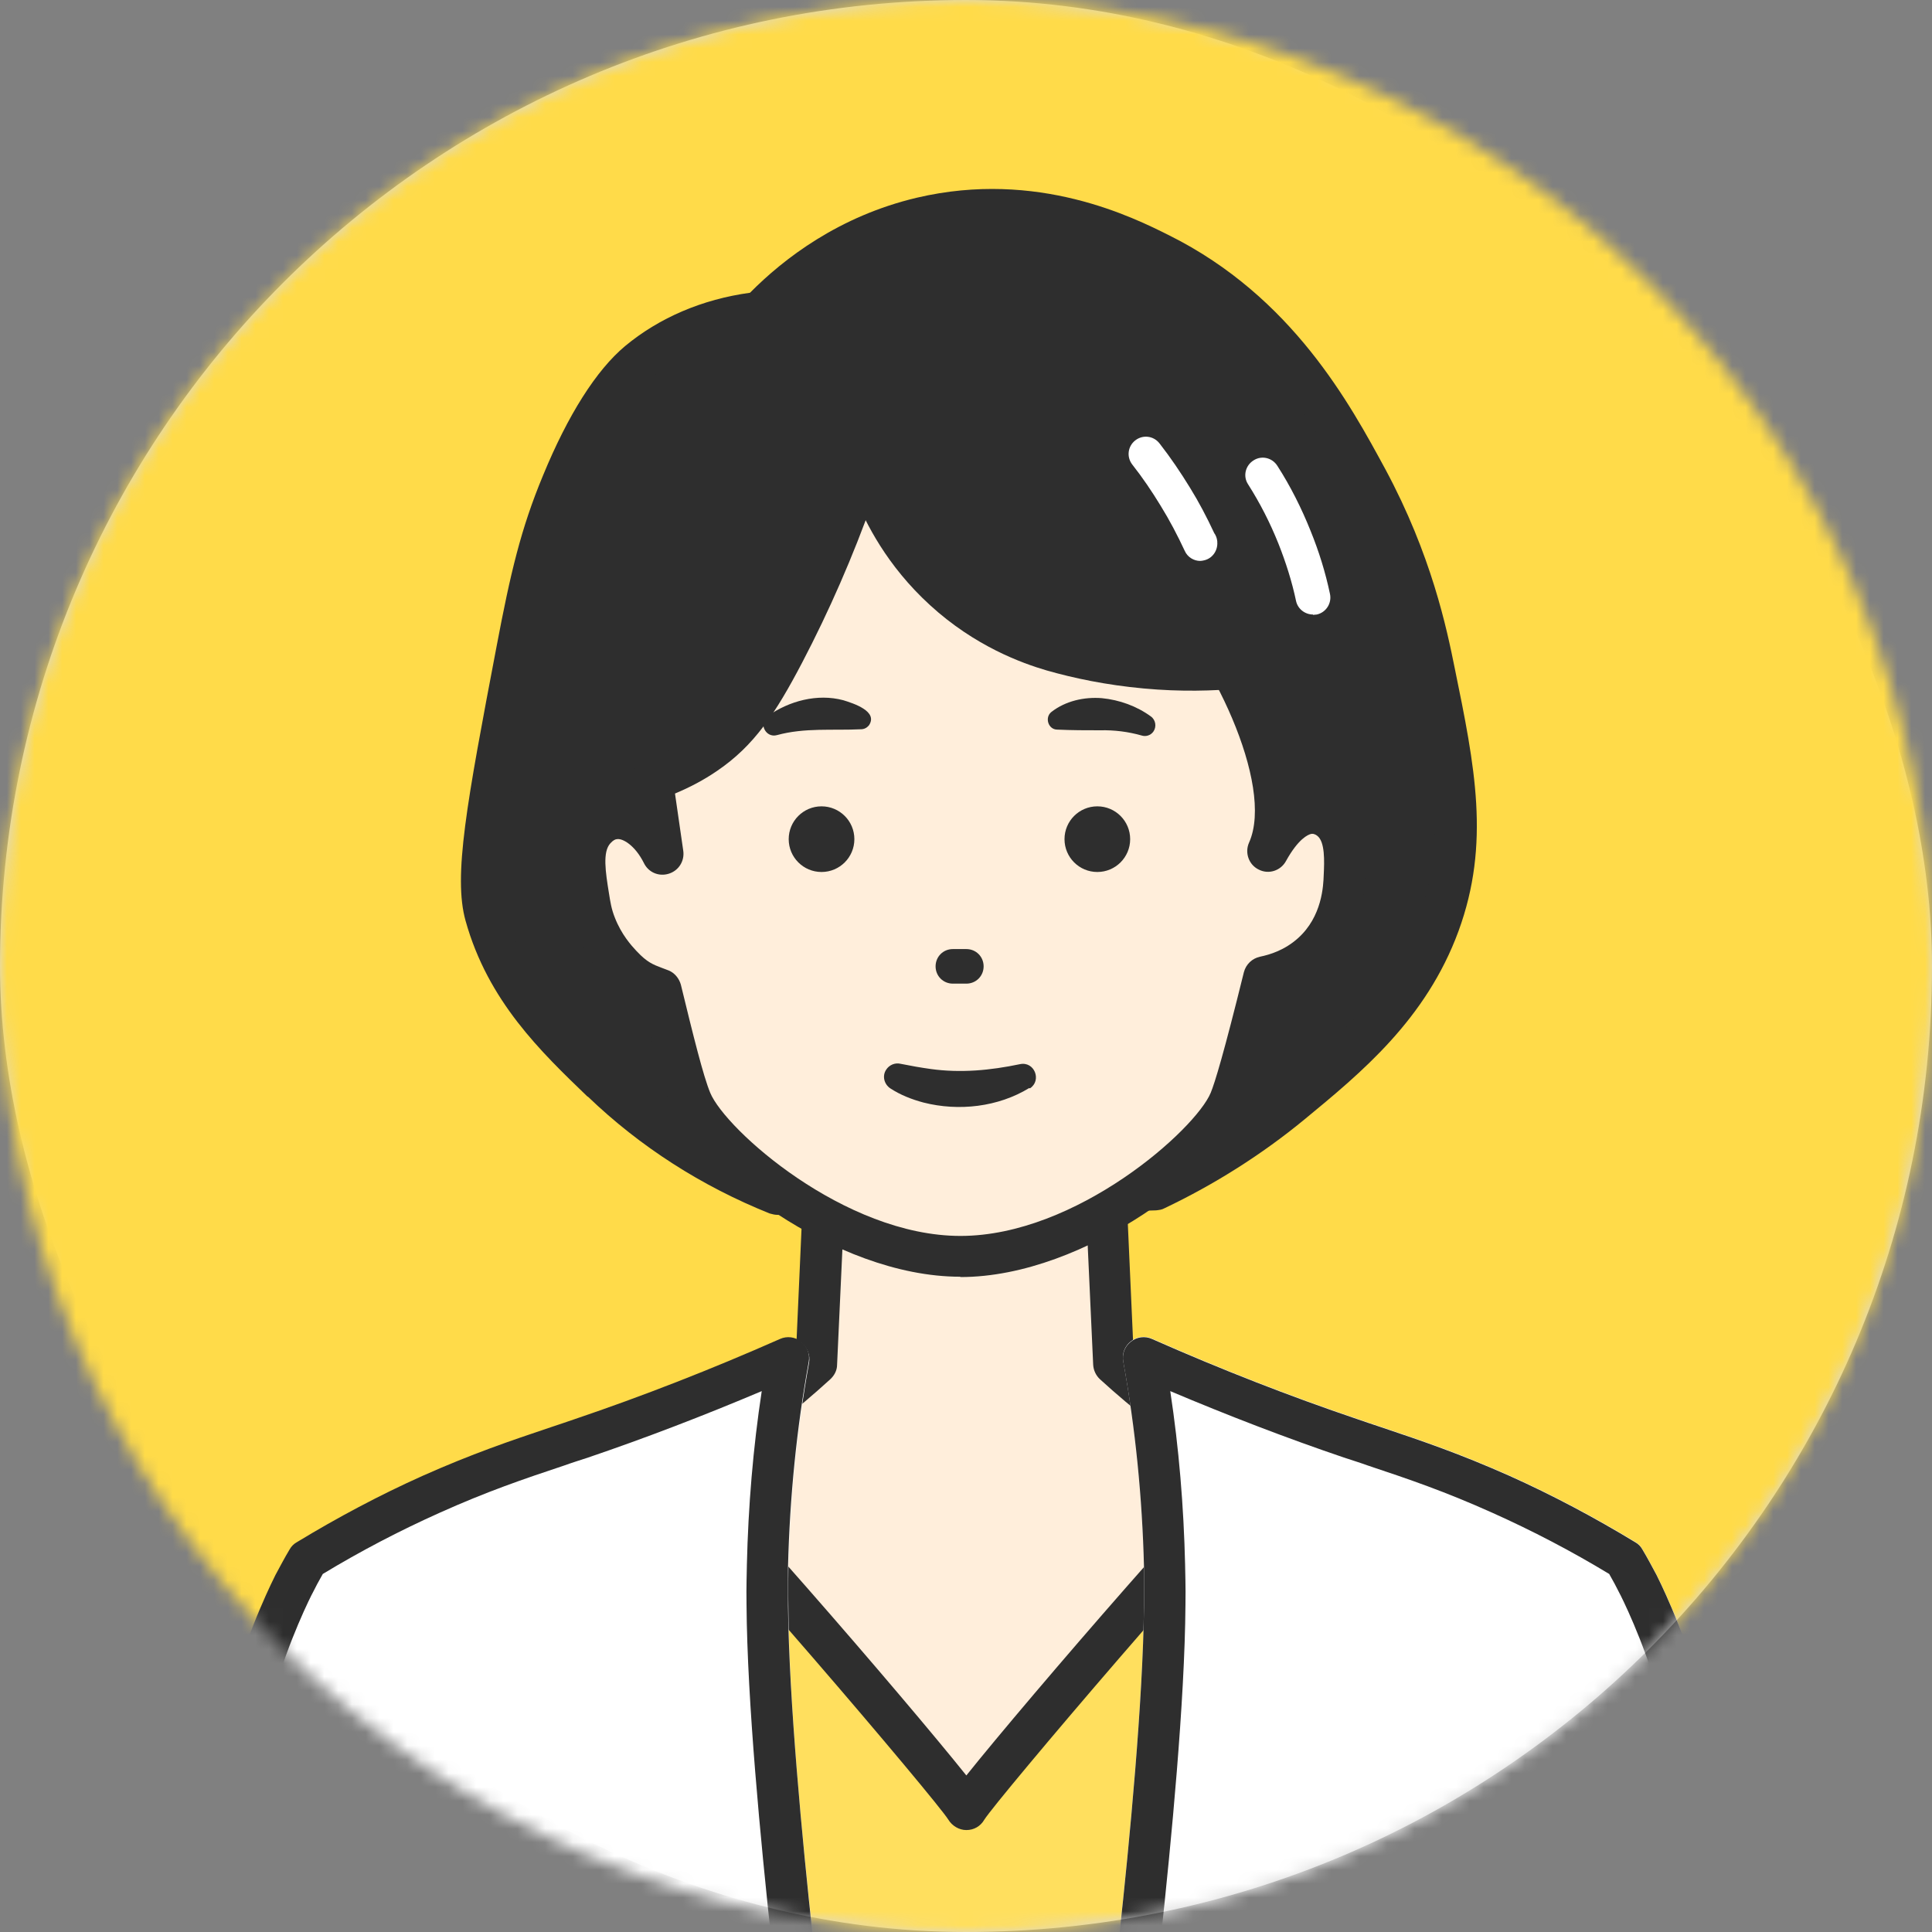
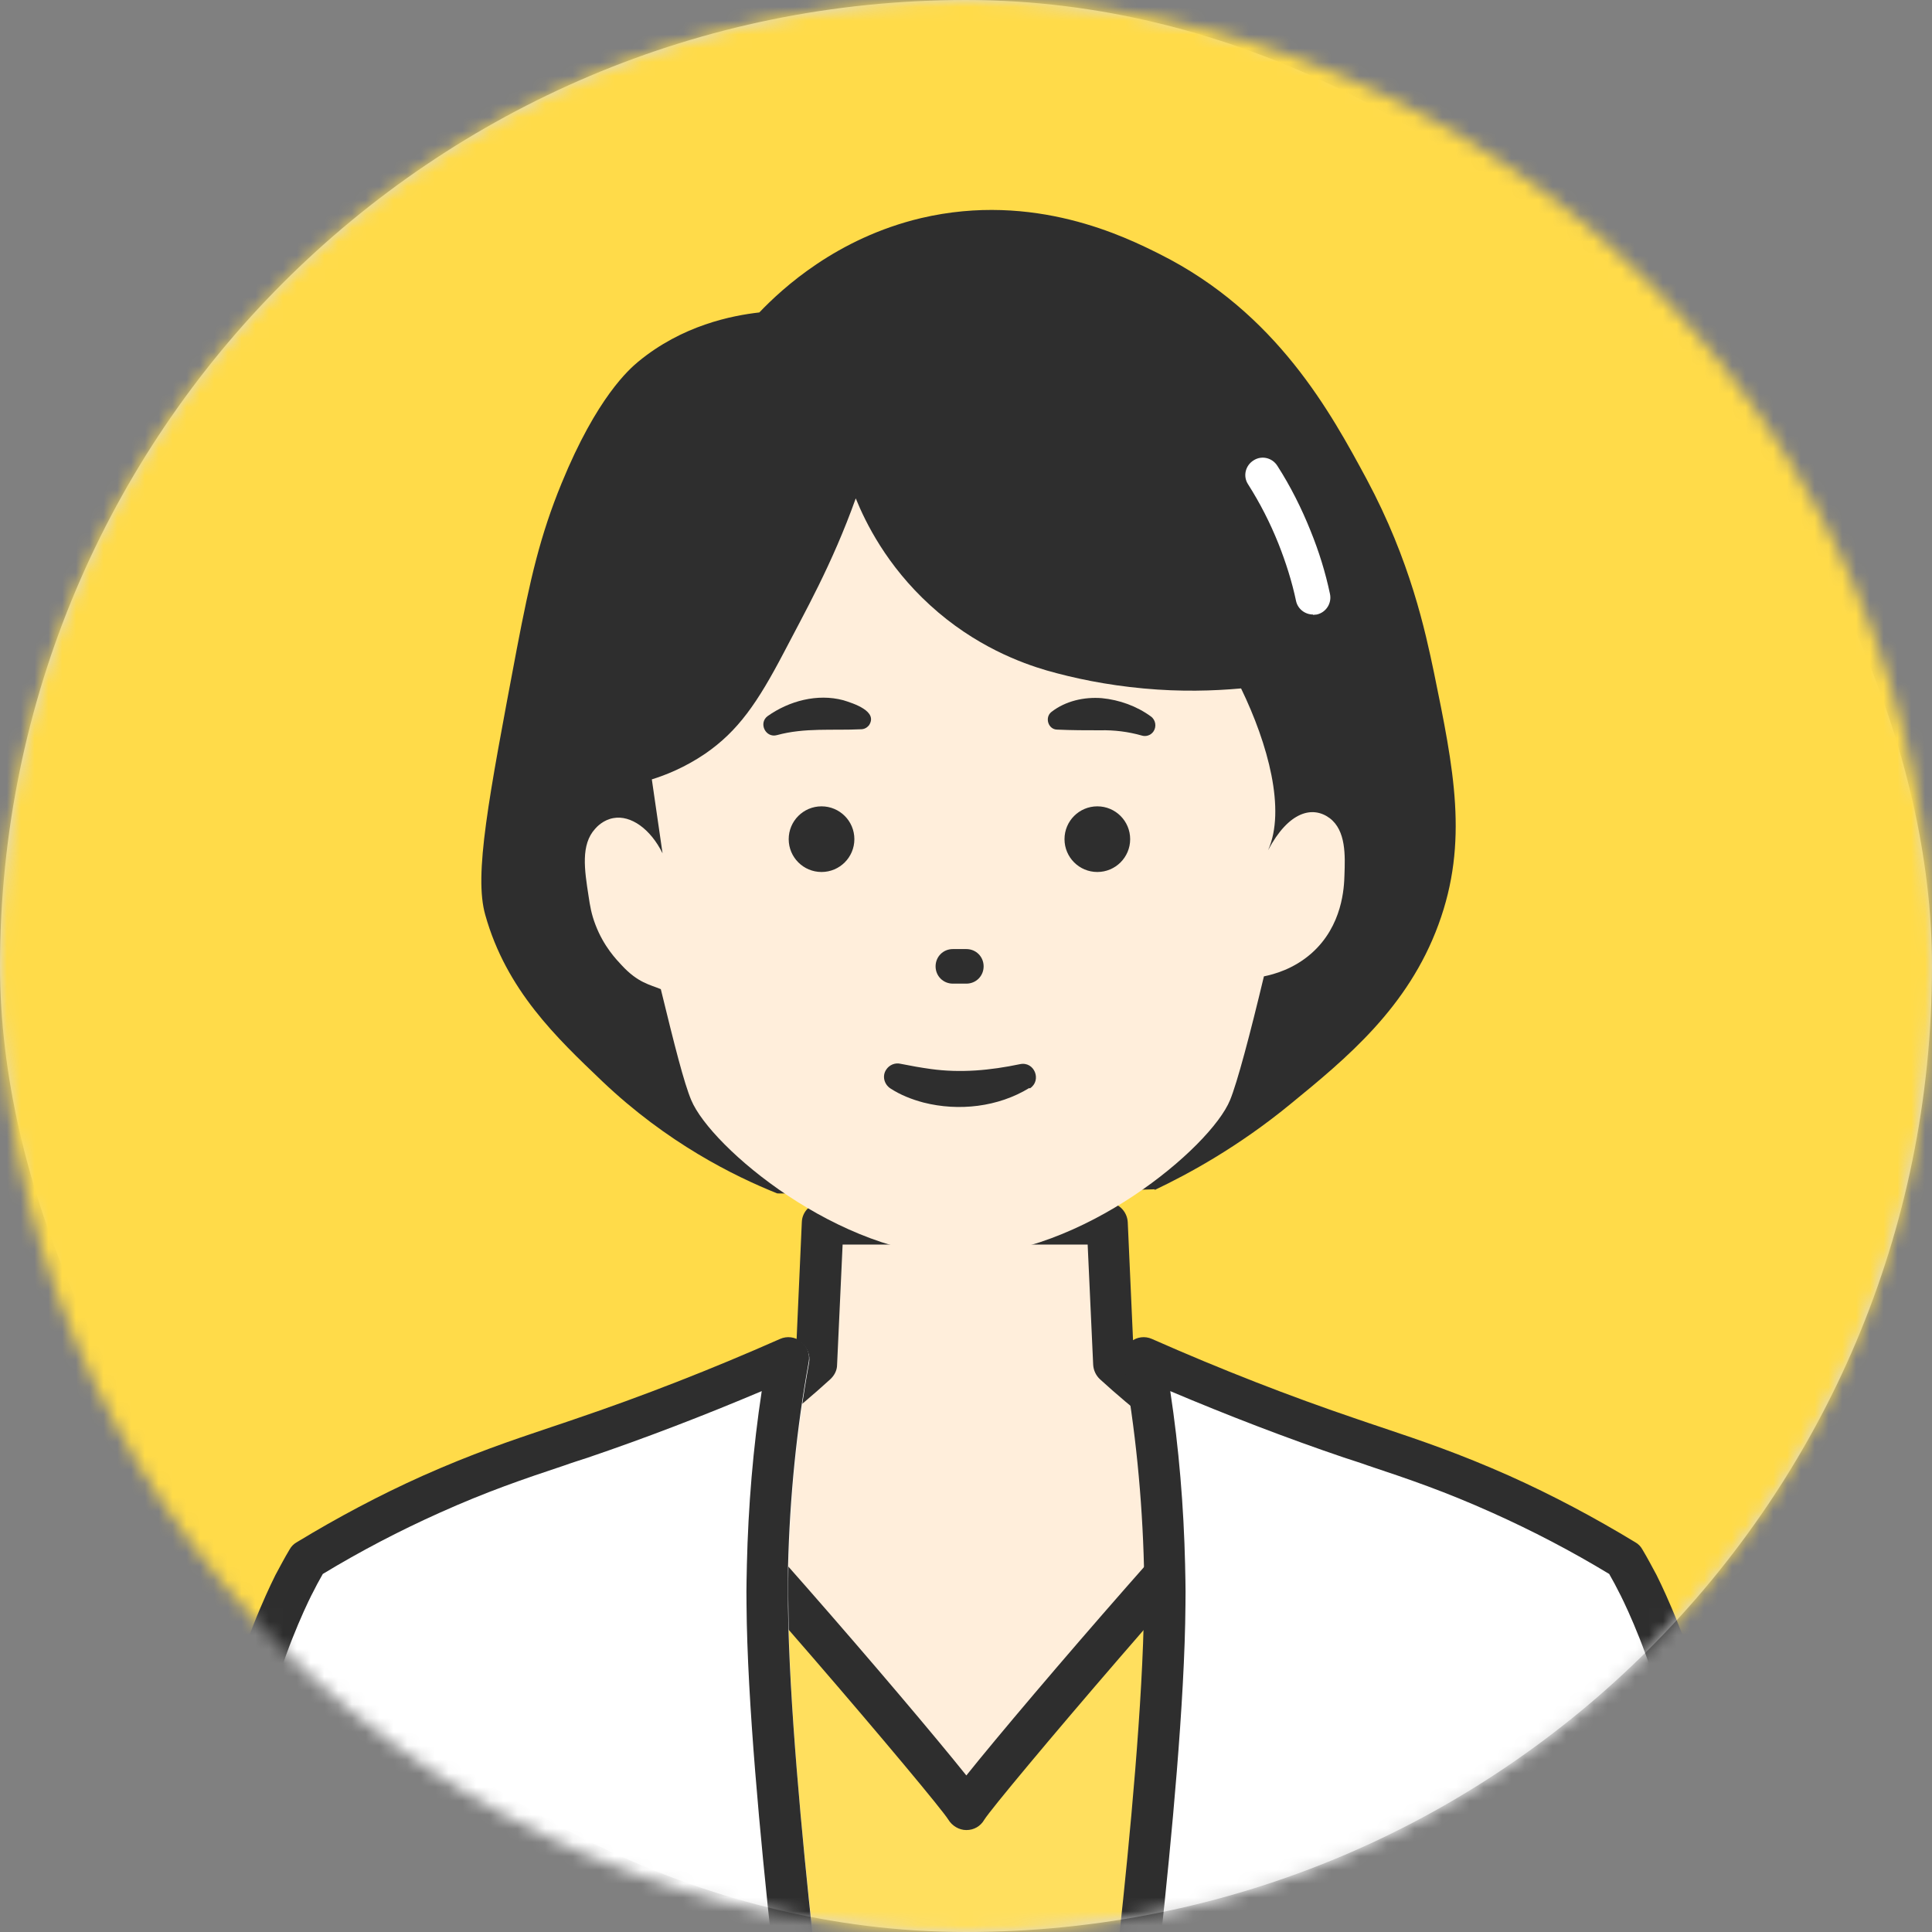
<svg xmlns="http://www.w3.org/2000/svg" width="140" height="140" viewBox="0 0 140 140" fill="none">
  <rect x="0" y="0" width="140" height="140" fill="#808080" stroke="none" />
  <rect width="140" height="140" rx="70" fill="#D9D9D9" />
  <mask id="mask0_96_3596" style="mask-type:luminance" maskUnits="userSpaceOnUse" x="0" y="0" width="140" height="140">
    <path d="M70 140C108.66 140 140 108.66 140 70C140 31.34 108.66 0 70 0C31.34 0 0 31.34 0 70C0 108.66 31.34 140 70 140Z" fill="white" />
  </mask>
  <g mask="url(#mask0_96_3596)">
    <path d="M140.125 -0.125H-0.125V140.125H140.125V-0.125Z" fill="#FFDB49" />
    <path d="M118.737 129.407C118.511 123.822 118.486 118.863 115.155 114.255C114.729 113.653 113.427 111.975 111.248 110.348C106.239 106.666 100.805 106.516 98.676 106.566C95.119 105.94 91.263 105.138 88.457 104.086C85.427 102.959 82.822 100.68 80.744 98.802C80.593 95.421 80.443 92.04 80.293 88.634H59.656C59.506 92.015 59.355 95.396 59.205 98.802C57.151 100.655 54.522 102.959 51.492 104.086C48.686 105.113 44.83 105.94 41.273 106.566C39.119 106.516 33.685 106.666 28.701 110.348C26.497 111.975 25.22 113.653 24.794 114.255C21.463 118.863 21.463 123.822 21.212 129.407C21.062 133.138 20.661 136.845 20.336 140.551H119.638C119.313 136.845 118.912 133.113 118.762 129.407H118.737Z" fill="#FFEEDB" />
    <path d="M118.111 140.676C118.036 139.9 117.96 139.149 117.91 138.372C117.635 135.467 117.359 132.437 117.234 129.456L117.184 128.53C116.984 123.471 116.808 119.088 113.928 115.106C113.002 113.803 111.724 112.551 110.347 111.524C106.014 108.319 101.205 107.968 98.701 108.043C98.601 108.043 98.501 108.043 98.4 108.043C93.817 107.242 90.386 106.415 87.907 105.514C84.751 104.337 82.121 102.133 79.717 99.954C79.417 99.678 79.241 99.303 79.216 98.902L78.816 90.186H61.059L60.658 98.902C60.658 99.303 60.458 99.678 60.157 99.954C57.753 102.133 55.123 104.362 51.968 105.514C49.488 106.44 46.057 107.267 41.474 108.043C41.374 108.043 41.273 108.043 41.173 108.043C38.694 107.968 33.86 108.344 29.527 111.524C28.15 112.551 26.873 113.803 25.946 115.106C23.066 119.088 22.891 123.446 22.69 128.505L22.64 129.431C22.515 132.412 22.239 135.442 21.964 138.347C21.889 139.124 21.814 139.875 21.764 140.651L18.758 140.376C18.833 139.6 18.909 138.823 18.959 138.072C19.234 135.192 19.51 132.211 19.635 129.306L19.685 128.38C19.91 123.07 20.111 118.061 23.517 113.353C24.293 112.276 25.671 110.648 27.749 109.12C32.708 105.464 38.193 104.988 41.098 105.038C45.356 104.286 48.662 103.485 50.916 102.659C53.545 101.682 55.95 99.628 57.678 98.1L58.103 88.558C58.129 87.757 58.805 87.131 59.606 87.131H80.218C81.019 87.131 81.671 87.757 81.721 88.558L82.147 98.075C84.2 99.929 86.429 101.732 88.909 102.634C91.163 103.46 94.443 104.261 98.726 105.013C101.656 104.963 107.116 105.413 112.075 109.095C114.154 110.623 115.531 112.251 116.307 113.328C119.714 118.036 119.914 123.07 120.139 128.38L120.189 129.281C120.315 132.186 120.59 135.167 120.866 138.047C120.941 138.823 121.016 139.6 121.066 140.351L118.061 140.626L118.111 140.676Z" fill="#2E2E2E" />
    <path d="M83.675 86.229C86.154 85.052 89.736 83.099 93.493 80.018C97.6 76.662 102.033 73.006 104.237 66.995C106.441 61.009 105.339 55.7 103.911 48.737C103.285 45.757 102.208 40.648 99.027 34.712C96.473 29.979 92.541 22.666 84.026 18.408C81.571 17.181 74.959 13.875 66.745 15.804C60.634 17.256 56.702 20.888 55.024 22.641C53.045 22.866 49.439 23.567 46.233 26.222C45.607 26.748 43.253 28.777 40.698 35.013C39.145 38.795 38.419 41.95 37.442 47.059C35.389 57.954 34.337 63.389 35.163 66.294C36.691 71.754 40.348 75.21 43.628 78.34C48.337 82.823 53.196 85.228 56.326 86.48C60.909 86.53 65.568 86.53 70.351 86.48C74.884 86.43 79.317 86.329 83.675 86.179V86.229Z" fill="#2E2E2E" />
-     <path d="M63.339 88.083C60.984 88.083 58.655 88.083 56.326 88.033C56.151 88.033 55.95 87.983 55.775 87.933C50.841 85.954 46.383 83.099 42.602 79.468H42.577C39.196 76.212 35.364 72.555 33.736 66.72C32.834 63.489 33.811 58.255 35.99 46.809C36.992 41.525 37.743 38.319 39.346 34.462C41.149 30.079 43.203 26.824 45.306 25.07C47.786 23.017 50.892 21.689 54.348 21.214C56.802 18.734 60.809 15.654 66.444 14.326C75.185 12.273 82.122 15.754 84.727 17.056C93.668 21.514 97.85 29.328 100.38 33.986C103.736 40.222 104.838 45.557 105.414 48.412C106.866 55.5 108.018 61.11 105.689 67.471C103.335 73.883 98.627 77.74 94.494 81.146C91.414 83.675 88.008 85.829 84.376 87.557C84.201 87.657 84.001 87.682 83.775 87.707C79.342 87.858 74.859 87.958 70.401 88.008C68.072 88.033 65.718 88.058 63.389 88.058L63.339 88.083ZM56.627 85.053C61.185 85.103 65.768 85.103 70.326 85.053C74.634 85.002 79.017 84.902 83.299 84.752C86.605 83.149 89.711 81.171 92.516 78.867C96.573 75.536 100.73 72.129 102.809 66.469C104.863 60.884 103.836 55.926 102.434 49.038C101.883 46.333 100.831 41.274 97.7 35.439C95.196 30.806 91.439 23.818 83.349 19.786C80.995 18.609 74.759 15.478 67.095 17.307C61.886 18.534 58.255 21.464 56.101 23.718C55.85 23.968 55.525 24.144 55.174 24.169C52.094 24.494 49.314 25.622 47.16 27.425C46.183 28.251 44.205 30.405 42.051 35.639C40.573 39.271 39.847 42.326 38.87 47.41C36.916 57.704 35.84 63.389 36.566 65.944C37.968 70.978 41.349 74.183 44.605 77.289H44.63C48.087 80.62 52.119 83.224 56.602 85.053H56.627Z" fill="#2E2E2E" />
    <path d="M95.145 44.53C94.569 44.53 94.043 44.13 93.918 43.554C93.618 42.126 93.167 40.724 92.641 39.396C92.04 37.894 91.313 36.466 90.437 35.089C90.061 34.513 90.237 33.736 90.838 33.361C91.414 32.985 92.19 33.16 92.566 33.761C93.517 35.239 94.319 36.842 94.97 38.47C95.571 39.947 96.047 41.475 96.373 43.028C96.523 43.704 96.097 44.38 95.421 44.53C95.321 44.53 95.246 44.556 95.145 44.556V44.53Z" fill="white" />
-     <path d="M86.981 40.648C86.505 40.648 86.054 40.372 85.853 39.922C85.328 38.795 84.751 37.693 84.1 36.641C83.474 35.614 82.798 34.612 82.047 33.66C81.621 33.109 81.721 32.333 82.272 31.907C82.823 31.482 83.6 31.582 84.025 32.133C84.827 33.16 85.553 34.236 86.229 35.338C86.88 36.39 87.456 37.492 87.982 38.619C88.108 38.795 88.183 38.995 88.208 39.22V39.27C88.258 39.871 87.882 40.447 87.281 40.598C87.181 40.623 87.056 40.648 86.956 40.648H86.981Z" fill="white" />
    <path d="M89.885 49.889C87.932 50.064 85.552 50.139 82.873 49.889C80.143 49.638 77.789 49.138 75.86 48.587C74.057 48.061 70.651 46.833 67.395 43.853C64.24 40.973 62.712 37.842 62.011 36.114C60.282 40.948 58.279 44.429 56.801 47.284C54.898 50.916 53.495 52.969 51.091 54.622C49.613 55.624 48.211 56.175 47.234 56.476L48.011 61.835C47.134 60.057 45.706 59.055 44.454 59.281C43.728 59.406 43.252 59.907 43.127 60.057C42.075 61.209 42.35 63.012 42.651 64.941C42.751 65.617 42.851 66.243 43.152 67.019C43.753 68.597 44.679 69.549 45.055 69.95C46.232 71.227 47.109 71.352 47.885 71.678C48.887 75.785 49.563 78.465 50.089 79.717C51.517 83.148 60.858 91.012 69.624 91.012C78.39 91.012 87.731 83.148 89.134 79.717C89.66 78.44 90.587 74.934 91.588 70.751C92.315 70.601 93.742 70.225 95.044 69.073C97.299 67.07 97.399 64.29 97.424 63.413C97.474 62.011 97.549 60.182 96.347 59.281C95.12 58.379 93.391 58.78 91.889 61.61C93.191 58.705 91.889 53.921 89.935 49.889H89.885Z" fill="#FFEEDB" />
    <path d="M70.025 71.278H69.048C68.347 71.278 67.796 70.727 67.796 70.026C67.796 69.324 68.347 68.773 69.048 68.773H70.025C70.726 68.773 71.277 69.324 71.277 70.026C71.277 70.727 70.726 71.278 70.025 71.278Z" fill="#2E2E2E" />
    <path d="M74.583 78.842C72.329 80.219 69.474 80.545 66.919 79.894C66.068 79.668 65.242 79.343 64.515 78.867C64.064 78.566 63.914 77.965 64.215 77.514C64.44 77.164 64.866 76.988 65.266 77.088C66.018 77.239 66.719 77.364 67.445 77.464C69.624 77.765 71.753 77.564 73.907 77.114C74.959 76.888 75.51 78.291 74.633 78.867L74.583 78.842Z" fill="#2E2E2E" />
    <path d="M62.386 52.845C60.333 52.945 58.304 52.719 56.3 53.27C55.474 53.496 54.948 52.394 55.624 51.893C57.177 50.791 59.231 50.24 61.109 50.741C61.835 50.966 63.664 51.542 62.962 52.569C62.812 52.745 62.612 52.845 62.386 52.845Z" fill="#2E2E2E" />
    <path d="M76.186 51.593C77.213 50.791 78.565 50.491 79.843 50.591C81.12 50.716 82.372 51.167 83.399 51.918C83.749 52.169 83.825 52.67 83.574 53.02C83.374 53.296 83.023 53.396 82.723 53.296C81.746 53.02 80.744 52.895 79.717 52.92C78.665 52.92 77.689 52.92 76.612 52.87C75.96 52.87 75.685 51.993 76.186 51.593Z" fill="#2E2E2E" />
    <path d="M79.517 63.188C80.831 63.188 81.896 62.123 81.896 60.809C81.896 59.495 80.831 58.43 79.517 58.43C78.203 58.43 77.138 59.495 77.138 60.809C77.138 62.123 78.203 63.188 79.517 63.188Z" fill="#2E2E2E" />
    <path d="M59.531 63.188C60.845 63.188 61.911 62.123 61.911 60.809C61.911 59.495 60.845 58.43 59.531 58.43C58.217 58.43 57.152 59.495 57.152 60.809C57.152 62.123 58.217 63.188 59.531 63.188Z" fill="#2E2E2E" />
-     <path d="M69.574 92.516C60.408 92.516 50.39 84.476 48.662 80.294C48.161 79.091 47.585 76.888 46.583 72.805C45.882 72.53 44.98 72.104 43.928 70.952L43.878 70.902C43.452 70.426 42.425 69.324 41.724 67.546C41.374 66.619 41.248 65.868 41.148 65.167C40.823 63.088 40.472 60.734 42 59.056C42.776 58.204 43.628 57.904 44.204 57.803C44.78 57.703 45.356 57.753 45.932 57.929L45.757 56.676C45.656 55.95 46.082 55.249 46.808 55.023C48.061 54.648 49.213 54.072 50.264 53.37C52.468 51.868 53.746 49.914 55.474 46.583C57.352 42.977 59.03 39.145 60.433 35.213C60.708 34.437 61.56 34.036 62.361 34.312C63.138 34.587 63.538 35.438 63.263 36.24C61.81 40.322 60.082 44.279 58.129 48.011C56.2 51.693 54.647 54.047 51.943 55.875C50.991 56.526 49.989 57.052 48.912 57.503L49.513 61.66C49.613 62.387 49.188 63.088 48.461 63.313C47.735 63.539 46.984 63.213 46.658 62.537C46.007 61.235 45.105 60.734 44.705 60.809C44.604 60.809 44.429 60.884 44.229 61.109C43.653 61.736 43.878 63.188 44.129 64.741C44.229 65.367 44.304 65.868 44.554 66.494C45.03 67.721 45.757 68.523 46.107 68.898L46.157 68.948C46.883 69.725 47.334 69.9 47.935 70.126C48.111 70.201 48.286 70.251 48.461 70.326C48.887 70.501 49.213 70.902 49.338 71.353C50.239 75.059 50.966 77.99 51.467 79.192C52.569 81.846 61.184 89.56 69.599 89.56C78.014 89.56 86.629 81.846 87.731 79.192C88.032 78.465 88.683 76.337 90.136 70.451C90.286 69.875 90.737 69.449 91.313 69.324C92.039 69.174 93.091 68.848 94.043 67.997C95.821 66.419 95.896 64.14 95.921 63.413C95.971 62.387 96.021 60.984 95.445 60.558C95.245 60.408 95.095 60.408 94.994 60.433C94.794 60.483 94.093 60.759 93.191 62.387C92.816 63.088 91.939 63.388 91.213 63.013C90.486 62.662 90.186 61.786 90.511 61.059C92.39 56.852 87.656 47.184 83.674 43.353C83.073 42.777 83.048 41.825 83.624 41.224C84.2 40.623 85.152 40.598 85.753 41.174C88.883 44.204 93.417 51.542 93.892 57.603C94.043 57.553 94.193 57.503 94.318 57.478C95.32 57.252 96.347 57.478 97.223 58.104C99.077 59.481 98.977 61.886 98.926 63.489C98.826 66.319 97.85 68.573 96.046 70.201C95.145 71.027 94.043 71.628 92.841 72.004C91.764 76.437 90.987 79.167 90.511 80.319C88.783 84.501 78.765 92.54 69.599 92.54L69.574 92.516Z" fill="#2E2E2E" />
    <path d="M118.161 122.745C118.111 121.869 117.985 119.064 116.433 116.008C116.082 115.332 114.73 112.802 111.875 110.573C110.948 109.847 109.195 108.62 104.261 107.092C101.556 106.241 97.825 105.289 93.191 104.713C89.234 108.019 70.826 129.682 70 131.11C69.173 129.682 50.766 108.019 46.834 104.713C42.2 105.289 38.444 106.266 35.764 107.092C30.855 108.62 29.077 109.847 28.15 110.573C25.295 112.802 23.918 115.332 23.592 116.008C22.039 119.064 21.889 121.869 21.864 122.745C21.538 128.706 20.862 134.616 20.111 140.552H119.939C119.163 134.641 118.486 128.706 118.186 122.745H118.161Z" fill="#FFDF5E" />
    <path d="M21.563 140.752L18.583 140.377C19.259 135.142 20.01 128.931 20.336 122.695C20.386 121.668 20.536 118.663 22.239 115.357C22.891 114.08 24.393 111.625 27.223 109.421C28.425 108.495 30.404 107.218 35.313 105.69C38.944 104.563 42.751 103.736 46.658 103.235C47.084 103.185 47.484 103.311 47.81 103.586C51.141 106.366 65.517 123.021 70.025 128.656C74.533 123.021 88.909 106.391 92.239 103.586C92.565 103.311 92.966 103.185 93.391 103.235C97.273 103.736 101.105 104.538 104.737 105.69C109.62 107.218 111.624 108.495 112.826 109.421C115.631 111.6 117.134 114.08 117.81 115.357C119.488 118.638 119.663 121.668 119.713 122.645V122.695C120.039 128.881 120.79 135.117 121.467 140.377L118.486 140.752C117.81 135.418 117.059 129.132 116.708 122.845V122.795C116.658 121.969 116.533 119.439 115.13 116.709C114.579 115.658 113.327 113.604 110.973 111.776C109.971 110.999 108.268 109.922 103.835 108.545C100.579 107.518 97.173 106.767 93.692 106.291C89.109 110.548 72.229 130.409 71.327 131.862C71.052 132.337 70.576 132.613 70.025 132.613C69.499 132.613 68.998 132.312 68.722 131.862C67.821 130.409 50.941 110.574 46.358 106.291C42.876 106.767 39.47 107.518 36.214 108.545C31.782 109.922 30.078 110.999 29.077 111.776C26.622 113.679 25.37 115.858 24.919 116.709C23.517 119.439 23.392 121.969 23.341 122.82C23.016 129.207 22.265 135.468 21.563 140.752Z" fill="#2E2E2E" />
    <path d="M82.597 140.552H124.446C124.396 139.851 124.396 139.475 124.396 139.475C124.396 139.475 123.971 131.16 121.616 122.52C120.514 118.438 118.686 114.856 118.686 114.856C118.285 114.105 117.935 113.479 117.709 113.053C115.706 111.826 112.65 110.073 108.743 108.32C104.561 106.441 101.681 105.565 97.849 104.237C94.268 103.01 89.108 101.132 82.847 98.377C83.473 101.833 84.225 107.017 84.375 113.479C84.375 113.88 84.425 114.881 84.4 116.309C84.35 123.547 83.298 134.066 82.597 140.502V140.552Z" fill="white" />
-     <path d="M124.446 142.055H82.597C82.171 142.055 81.77 141.879 81.47 141.554C81.194 141.228 81.044 140.802 81.094 140.377C81.87 133.239 82.822 123.246 82.897 116.334C82.897 114.981 82.897 114.055 82.897 113.604V113.529C82.772 108.47 82.271 103.461 81.395 98.652C81.294 98.101 81.495 97.55 81.945 97.2C82.371 96.849 82.972 96.774 83.473 96.999C88.457 99.203 93.466 101.157 98.35 102.81C98.951 103.01 99.502 103.21 100.053 103.386C103.108 104.412 105.763 105.314 109.37 106.917C112.5 108.319 115.556 109.947 118.486 111.726C118.711 111.851 118.887 112.026 119.012 112.251C119.387 112.878 119.713 113.504 120.039 114.105C120.114 114.255 121.942 117.861 123.094 122.044C125.448 130.734 125.899 138.949 125.924 139.3L125.974 140.352C125.974 140.752 125.849 141.178 125.573 141.479C125.298 141.779 124.897 141.955 124.471 141.955L124.446 142.055ZM84.275 139.049H122.844C122.718 137.121 122.092 130.108 120.164 122.921C119.112 119.039 117.359 115.582 117.334 115.557C117.108 115.107 116.858 114.631 116.582 114.155C113.853 112.502 111.022 111.024 108.117 109.722C104.661 108.169 102.082 107.293 99.076 106.291C98.525 106.09 97.949 105.915 97.348 105.715C93.216 104.312 88.983 102.684 84.776 100.906C85.402 105.014 85.752 109.246 85.853 113.504V113.554C85.853 113.98 85.903 114.981 85.878 116.384C85.828 122.895 85.001 132.012 84.25 139.049H84.275Z" fill="white" />
    <path d="M82.597 142.055C82.547 142.055 82.497 142.055 82.422 142.055C81.595 141.955 80.994 141.229 81.094 140.402C81.871 133.264 82.823 123.271 82.898 116.359C82.898 115.007 82.898 114.08 82.898 113.629V113.554C82.772 108.495 82.272 103.486 81.395 98.678C81.295 98.127 81.495 97.576 81.946 97.225C82.372 96.874 82.973 96.799 83.474 97.025C88.458 99.229 93.466 101.182 98.35 102.835C98.951 103.035 99.502 103.236 100.053 103.411C103.109 104.438 105.763 105.339 109.37 106.942C112.5 108.345 115.556 109.973 118.486 111.751C118.712 111.876 118.887 112.051 119.012 112.277C119.388 112.903 119.713 113.529 120.039 114.13C120.114 114.28 121.942 117.887 123.094 122.069C125.449 130.76 125.899 138.975 125.924 139.325L125.975 140.377C126.025 141.204 125.373 141.905 124.547 141.955C123.721 142.005 123.019 141.354 122.969 140.527L122.919 139.45C122.919 139.375 122.468 131.186 120.189 122.821C119.137 118.939 117.384 115.483 117.359 115.458C117.134 115.007 116.883 114.531 116.608 114.055C113.878 112.402 111.048 110.924 108.143 109.622C104.687 108.069 102.107 107.193 99.102 106.191C98.551 105.991 97.975 105.815 97.374 105.615C93.241 104.212 89.009 102.585 84.801 100.806C85.427 104.914 85.778 109.146 85.878 113.404V113.454C85.878 113.88 85.928 114.882 85.903 116.284C85.853 123.322 84.876 133.415 84.1 140.627C84.025 141.404 83.374 141.955 82.597 141.955V142.055Z" fill="#2E2E2E" />
    <path d="M115.731 129.532L113.928 140.552H113.102C114.053 136.82 114.905 133.139 115.706 129.532H115.731Z" fill="white" />
    <path d="M113.953 142.055H113.127C112.651 142.055 112.225 141.829 111.95 141.479C111.674 141.103 111.574 140.627 111.674 140.177C112.576 136.57 113.452 132.889 114.279 129.207C114.454 128.406 115.23 127.905 116.032 128.055C116.833 128.205 117.359 128.982 117.234 129.783L115.431 140.803C115.306 141.529 114.679 142.055 113.953 142.055Z" fill="#2E2E2E" />
    <path d="M57.402 140.552H15.553C15.603 139.851 15.603 139.475 15.603 139.475C15.603 139.475 16.028 131.16 18.383 122.52C19.485 118.438 21.313 114.856 21.313 114.856C21.713 114.105 22.064 113.479 22.29 113.053C24.293 111.826 27.349 110.073 31.256 108.32C35.438 106.441 38.318 105.565 42.15 104.237C45.731 103.01 50.891 101.132 57.127 98.377C56.501 101.833 55.749 107.017 55.599 113.479C55.599 113.88 55.549 114.881 55.574 116.309C55.624 123.547 56.676 134.066 57.377 140.502L57.402 140.552Z" fill="white" />
    <path d="M14.45 141.579C14.175 141.279 14.025 140.878 14.05 140.452L14.1 139.4C14.1 139.05 14.576 130.835 16.93 122.145C18.057 117.962 19.885 114.356 19.985 114.205C20.311 113.579 20.637 112.978 21.012 112.352C21.137 112.127 21.313 111.951 21.538 111.826C24.468 110.048 27.549 108.42 30.654 107.018C34.261 105.39 36.891 104.513 39.971 103.486C40.522 103.311 41.098 103.111 41.674 102.91C46.558 101.232 51.567 99.279 56.551 97.1C57.052 96.874 57.653 96.95 58.078 97.3C58.504 97.651 58.73 98.202 58.629 98.753C57.753 103.561 57.252 108.57 57.127 113.629V113.704C57.127 114.155 57.102 115.082 57.127 116.434C57.177 123.347 58.129 133.315 58.93 140.477C58.98 140.903 58.83 141.329 58.554 141.654C58.279 141.98 57.853 142.155 57.427 142.155H15.578C15.177 142.155 14.776 141.98 14.476 141.679L14.45 141.579ZM54.096 116.384C54.096 114.982 54.096 113.98 54.096 113.554V113.504C54.197 109.247 54.572 105.014 55.173 100.907C50.966 102.685 46.733 104.313 42.601 105.715C42 105.916 41.424 106.116 40.873 106.291C37.892 107.293 35.288 108.17 31.832 109.722C28.926 111.025 26.096 112.527 23.366 114.155C23.091 114.631 22.84 115.082 22.615 115.558C22.615 115.583 20.837 119.039 19.785 122.921C17.857 130.084 17.23 137.121 17.105 139.05H55.674C54.923 132.012 54.096 122.896 54.046 116.384H54.096Z" fill="white" />
    <path d="M57.402 142.055C57.452 142.055 57.502 142.055 57.577 142.055C58.404 141.955 59.005 141.229 58.905 140.402C58.128 133.264 57.177 123.271 57.102 116.359C57.102 115.007 57.102 114.08 57.102 113.629V113.554C57.227 108.495 57.728 103.486 58.604 98.678C58.704 98.127 58.504 97.576 58.053 97.225C57.627 96.874 57.026 96.799 56.525 97.025C51.541 99.229 46.533 101.182 41.649 102.835C41.048 103.035 40.497 103.236 39.946 103.411C36.89 104.438 34.236 105.339 30.629 106.942C27.499 108.345 24.443 109.973 21.513 111.751C21.288 111.876 21.112 112.051 20.987 112.277C20.611 112.903 20.286 113.529 19.96 114.13C19.885 114.28 18.057 117.887 16.905 122.069C14.55 130.76 14.1 138.975 14.075 139.325L14.025 140.377C13.975 141.204 14.626 141.905 15.452 141.955C16.279 142.005 16.98 141.354 17.03 140.527L17.08 139.45C17.08 139.375 17.531 131.186 19.81 122.821C20.862 118.939 22.615 115.483 22.64 115.458C22.865 115.007 23.116 114.531 23.391 114.055C26.121 112.402 28.951 110.924 31.856 109.622C35.313 108.069 37.892 107.193 40.898 106.191C41.449 105.991 42.025 105.815 42.626 105.615C46.758 104.212 50.99 102.585 55.198 100.806C54.572 104.914 54.221 109.146 54.121 113.404V113.454C54.121 113.88 54.071 114.882 54.096 116.284C54.146 123.322 55.123 133.415 55.899 140.627C55.974 141.404 56.626 141.955 57.402 141.955V142.055Z" fill="#2E2E2E" />
    <path d="M24.268 129.532L26.071 140.552H26.898C25.946 136.82 25.094 133.139 24.293 129.532H24.268Z" fill="white" />
    <path d="M26.046 142.055H26.872C27.348 142.055 27.774 141.829 28.049 141.479C28.325 141.103 28.425 140.627 28.325 140.177C27.423 136.57 26.547 132.889 25.72 129.207C25.545 128.406 24.769 127.905 23.967 128.055C23.166 128.205 22.64 128.982 22.765 129.783L24.568 140.803C24.694 141.529 25.32 142.055 26.046 142.055Z" fill="#2E2E2E" />
  </g>
</svg>